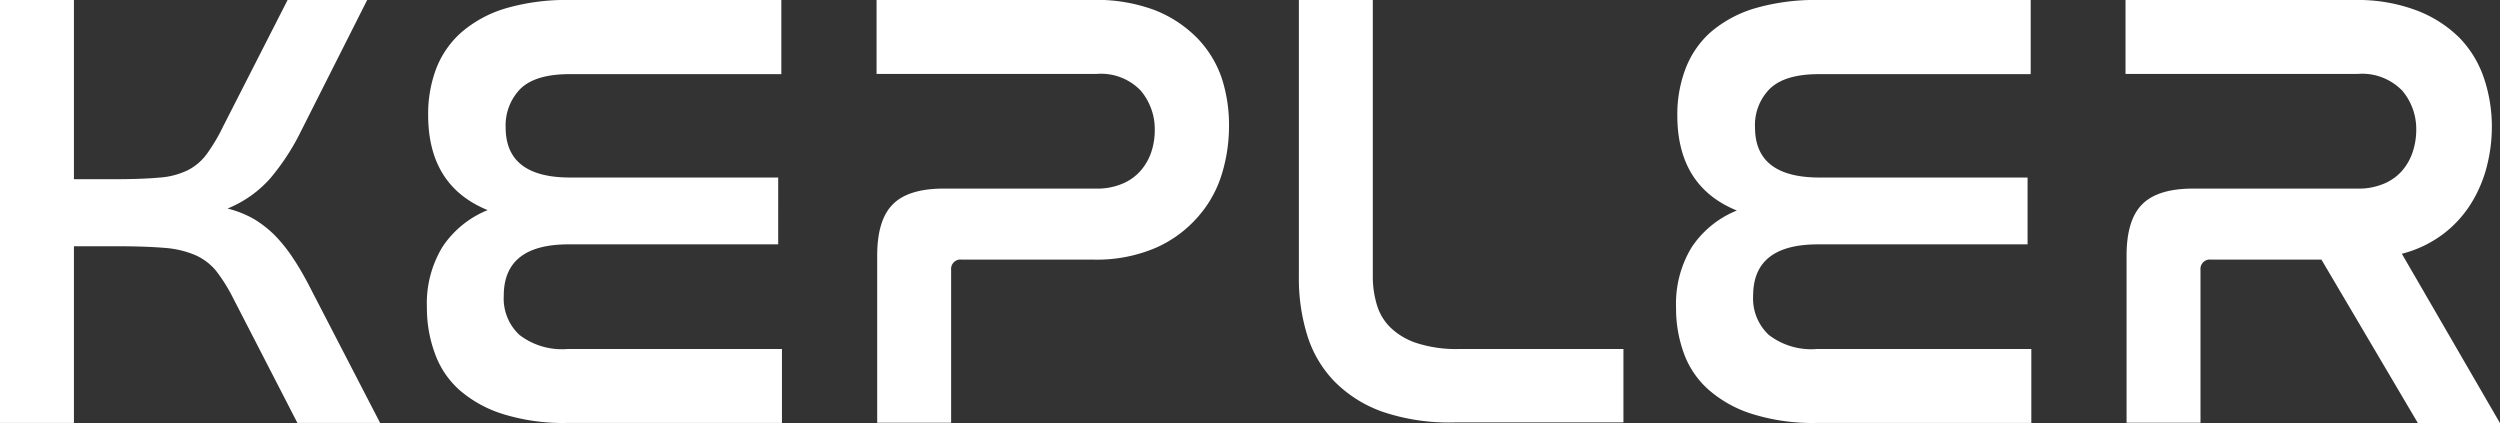
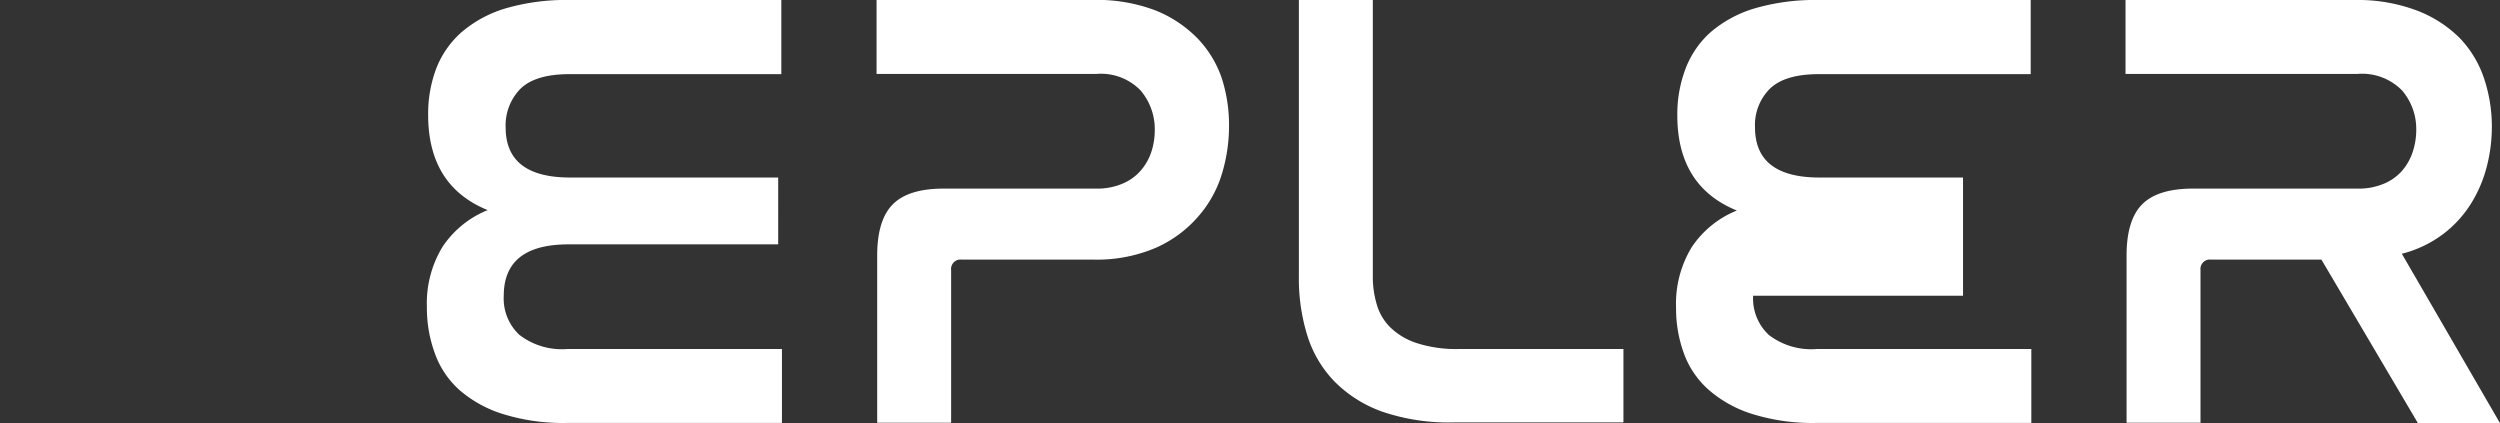
<svg xmlns="http://www.w3.org/2000/svg" viewBox="0 0 239.4 40.51">
  <rect x="0" y="0" width="239.4" height="40.51" fill="#333333" stroke="none" />
  <defs>
    <style>.cls-1{fill:#fff;}</style>
  </defs>
  <title>KEPLER_logo</title>
  <g id="Layer_2" data-name="Layer 2">
    <g id="Layer_1-2" data-name="Layer 1">
-       <path id="kepler_k" class="cls-1" d="M28.08,24.75a14.49,14.49,0,0,0-1.77-2.22,10.51,10.51,0,0,0-2-1.56,9.94,9.94,0,0,0-2.52-1,11,11,0,0,0,4.08-2.88,22.07,22.07,0,0,0,2.94-4.5L35.16,0H27.54L21.36,12.12a17.1,17.1,0,0,1-1.59,2.67,5.11,5.11,0,0,1-1.83,1.53,7.43,7.43,0,0,1-2.73.69q-1.65.15-4.23.15H7.08V0H0V40.5H7.08V23.58H11q2.88,0,4.68.15a9.37,9.37,0,0,1,3,.69,5.43,5.43,0,0,1,2,1.5,15.73,15.73,0,0,1,1.62,2.58l6.18,12h7.92L29.82,27.78Q28.92,26,28.08,24.75Z" />
      <path id="kepler_e" class="cls-1" d="M49.74,32.07a4.76,4.76,0,0,1-1.5-3.75q0-4.91,6.18-4.92h20.1V17H54.6q-6.18,0-6.18-4.8a5,5,0,0,1,1.44-3.72q1.44-1.38,4.68-1.38H74.82V0H54.54a20.63,20.63,0,0,0-6.15.81,11.54,11.54,0,0,0-4.2,2.28A8.93,8.93,0,0,0,41.76,6.6,12.26,12.26,0,0,0,41,11q0,6.8,5.7,9.12a9.41,9.41,0,0,0-4.32,3.51,10.38,10.38,0,0,0-1.5,5.79,12.53,12.53,0,0,0,.75,4.38A8.52,8.52,0,0,0,44,37.35a11.62,11.62,0,0,0,4.2,2.31,19.41,19.41,0,0,0,6.15.84H74.88V33.42H54.36A6.68,6.68,0,0,1,49.74,32.07Z" />
      <path id="kepler_p" class="cls-1" d="M114.63,3.63a11.73,11.73,0,0,0-4-2.64,15.92,15.92,0,0,0-5.88-1H83.94V7.08H105a5.27,5.27,0,0,1,4.23,1.59,5.72,5.72,0,0,1,1.35,3.81,6.55,6.55,0,0,1-.33,2.07,5.24,5.24,0,0,1-1,1.77,4.72,4.72,0,0,1-1.74,1.26,6.2,6.2,0,0,1-2.58.48H90.36q-3.36,0-4.86,1.5T84,24.48v16h7.08V25.86a.91.91,0,0,1,.76-1,1.13,1.13,0,0,1,.26,0h12.6a14.33,14.33,0,0,0,6-1.14,11.45,11.45,0,0,0,4-2.94A11,11,0,0,0,117,16.68a15.6,15.6,0,0,0,.69-4.56A14.52,14.52,0,0,0,117,7.5,10.27,10.27,0,0,0,114.63,3.63Z" />
-       <path id="kepler_e-2" class="cls-1" d="M169.38,32.07a4.76,4.76,0,0,1-1.5-3.75q0-4.91,6.18-4.92h20.1V17H174.24q-6.18,0-6.18-4.8a4.91,4.91,0,0,1,1.44-3.72q1.44-1.38,4.68-1.38h20.28V0H174.18A20.63,20.63,0,0,0,168,.81a11.54,11.54,0,0,0-4.2,2.28A8.93,8.93,0,0,0,161.4,6.6a12.26,12.26,0,0,0-.78,4.44q0,6.8,5.7,9.12A9.41,9.41,0,0,0,162,23.67a10.38,10.38,0,0,0-1.5,5.79,12.53,12.53,0,0,0,.75,4.38,8.52,8.52,0,0,0,2.4,3.51,11.54,11.54,0,0,0,4.2,2.31,19.41,19.41,0,0,0,6.15.84h20.52V33.42H174A6.66,6.66,0,0,1,169.38,32.07Z" />
+       <path id="kepler_e-2" class="cls-1" d="M169.38,32.07a4.76,4.76,0,0,1-1.5-3.75h20.1V17H174.24q-6.18,0-6.18-4.8a4.91,4.91,0,0,1,1.44-3.72q1.44-1.38,4.68-1.38h20.28V0H174.18A20.63,20.63,0,0,0,168,.81a11.54,11.54,0,0,0-4.2,2.28A8.93,8.93,0,0,0,161.4,6.6a12.26,12.26,0,0,0-.78,4.44q0,6.8,5.7,9.12A9.41,9.41,0,0,0,162,23.67a10.38,10.38,0,0,0-1.5,5.79,12.53,12.53,0,0,0,.75,4.38,8.52,8.52,0,0,0,2.4,3.51,11.54,11.54,0,0,0,4.2,2.31,19.41,19.41,0,0,0,6.15.84h20.52V33.42H174A6.66,6.66,0,0,1,169.38,32.07Z" />
      <path id="kepler_r" class="cls-1" d="M230,24.3a11.13,11.13,0,0,0,4-1.92,10.94,10.94,0,0,0,2.64-2.91,12.58,12.58,0,0,0,1.5-3.54,15.24,15.24,0,0,0,.48-3.81,14.52,14.52,0,0,0-.75-4.62,10.27,10.27,0,0,0-2.34-3.87A11.73,11.73,0,0,0,231.42,1a16,16,0,0,0-5.88-1h-22V7.08h22.2a5.36,5.36,0,0,1,4.29,1.59,5.67,5.67,0,0,1,1.35,3.75,6.73,6.73,0,0,1-.33,2.1,5.28,5.28,0,0,1-1,1.8,4.72,4.72,0,0,1-1.74,1.26,6.2,6.2,0,0,1-2.58.48H210q-3.36,0-4.86,1.5t-1.5,4.92v16h7.08V25.86a.91.91,0,0,1,.76-1,1.13,1.13,0,0,1,.26,0H222.3l9.24,15.66h7.86Z" />
      <path id="kepler_l" class="cls-1" d="M135.75,32.88a6.53,6.53,0,0,1-2.55-1.47,5,5,0,0,1-1.35-2.22,9.29,9.29,0,0,1-.39-2.73V0h-7.08V26.52a18.31,18.31,0,0,0,.81,5.61,11,11,0,0,0,2.61,4.41,12.16,12.16,0,0,0,4.65,2.91,19.82,19.82,0,0,0,6.87,1h16.14V33.42H139.74A12.25,12.25,0,0,1,135.75,32.88Z" />
    </g>
  </g>
</svg>